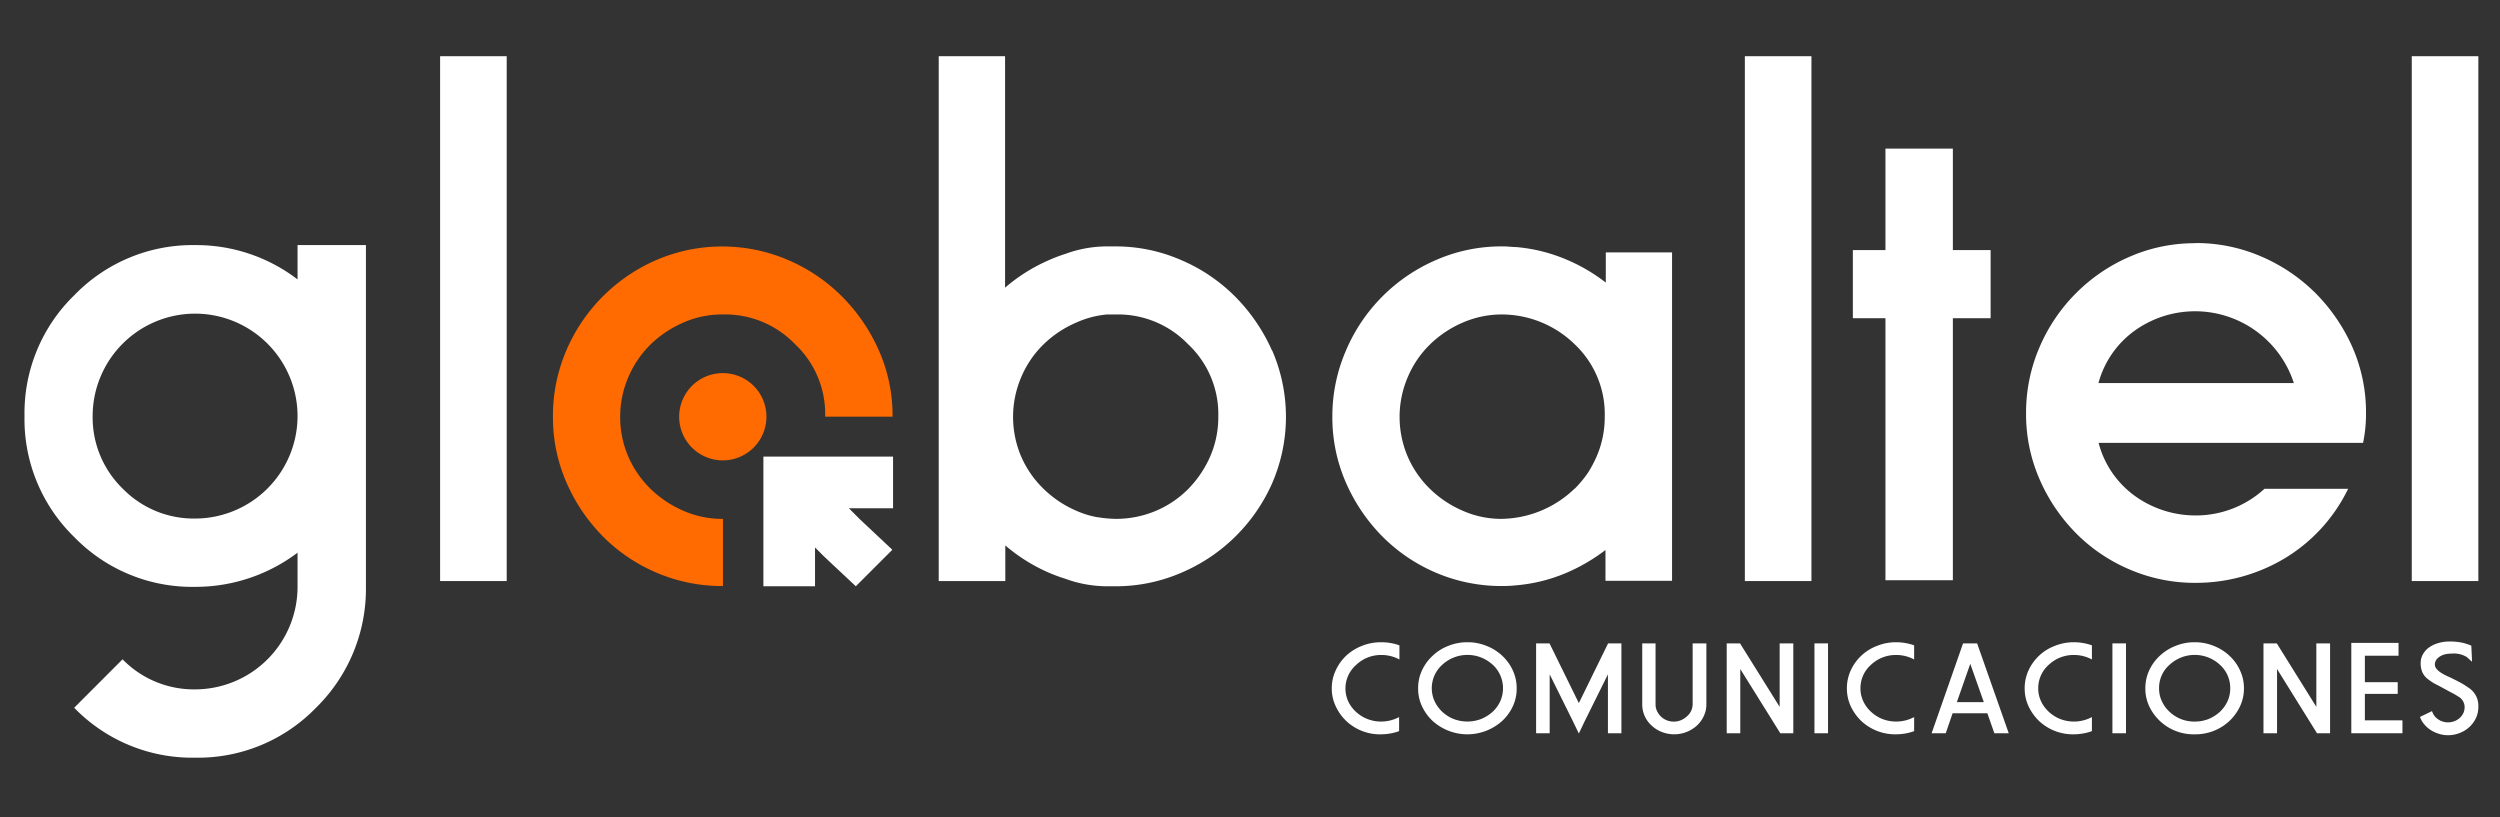
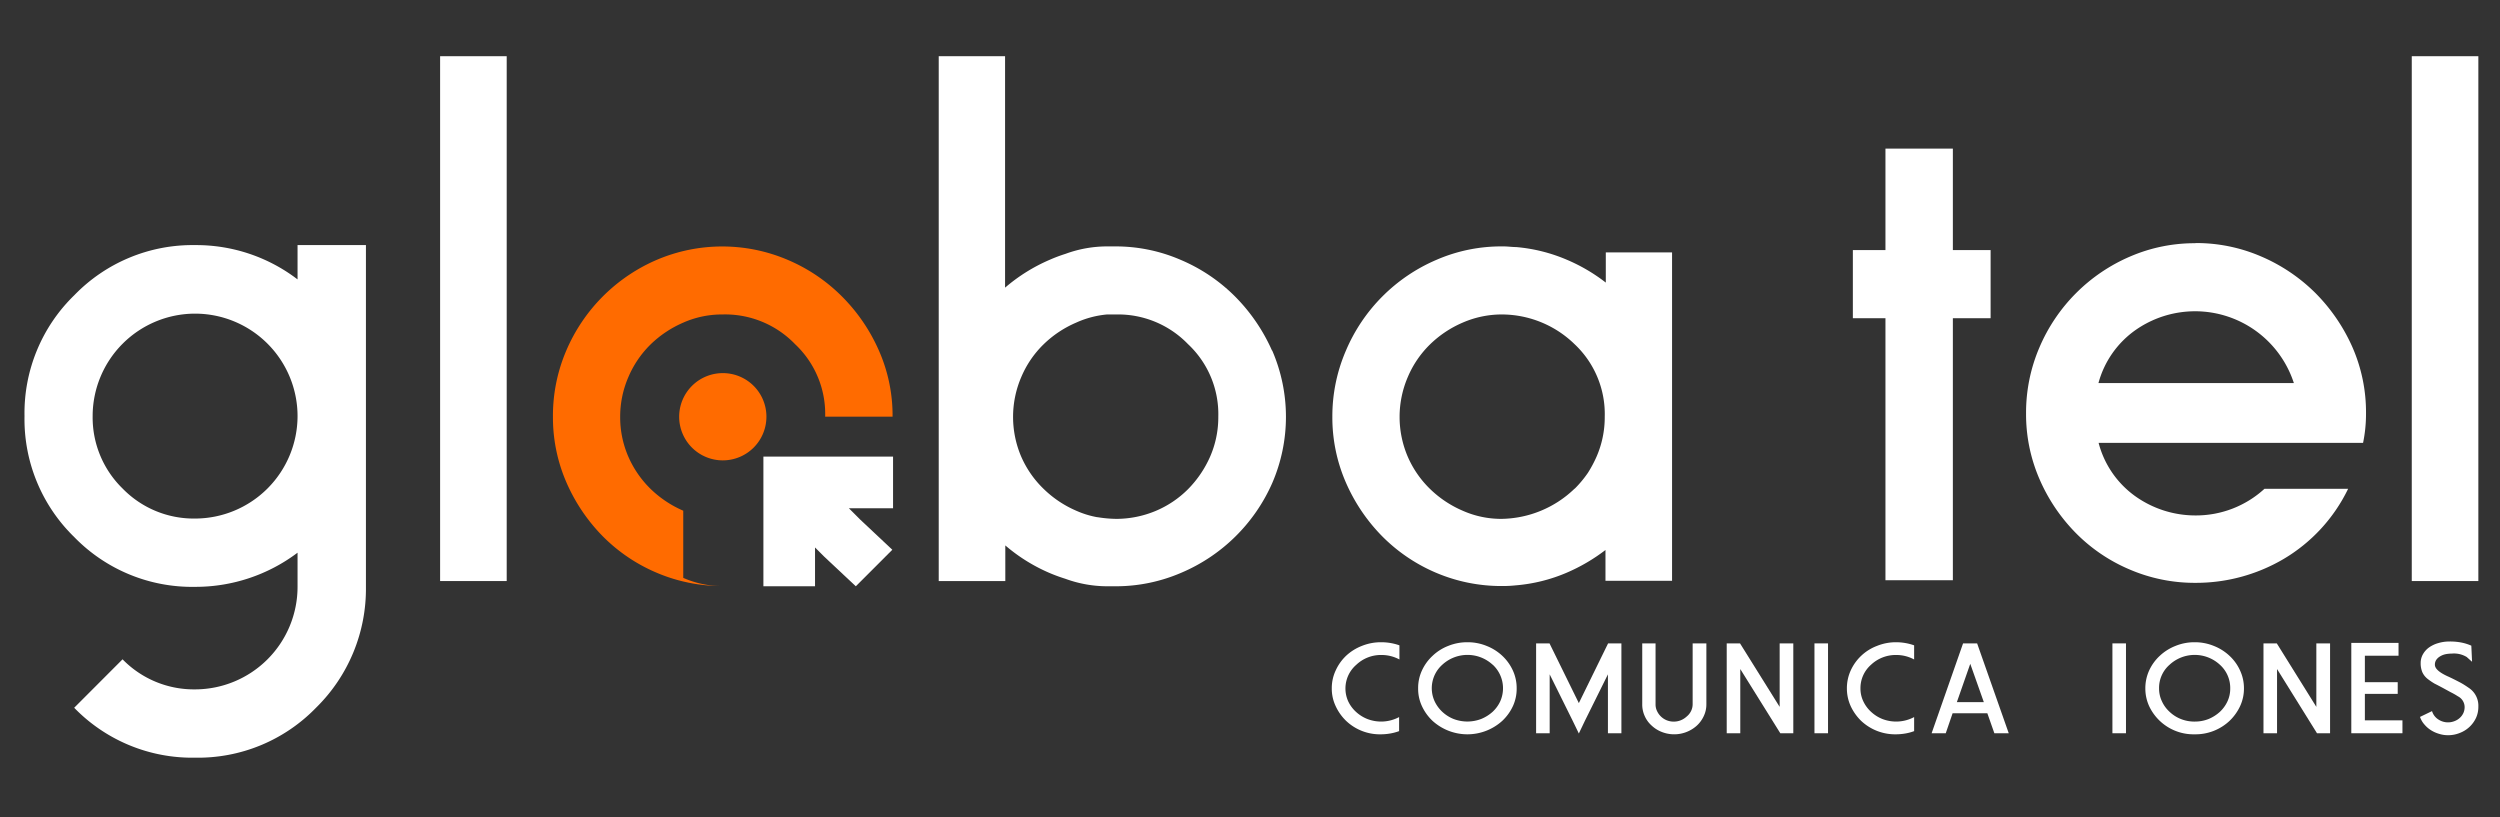
<svg xmlns="http://www.w3.org/2000/svg" id="Capa_1" data-name="Capa 1" viewBox="0 0 306 100">
  <rect x="0" y="0" width="306" height="100" fill="#333333" stroke="none" />
  <defs>
    <style>.cls-1{fill:#fff;}.cls-2{fill:#ff6b00;}</style>
  </defs>
  <rect class="cls-1" x="53.87" y="6.88" width="8.15" height="64.24" />
  <polygon class="cls-1" points="230.78 71.02 230.78 38.95 226.79 38.95 226.79 30.61 230.78 30.61 230.78 18.19 239.03 18.19 239.03 30.61 243.65 30.61 243.65 38.95 239.03 38.95 239.03 71.02 230.78 71.02" />
  <path class="cls-1" d="M268.74,29.75a20,20,0,0,1,8,1.63,21.28,21.28,0,0,1,6.66,4.48,22,22,0,0,1,4.53,6.62,19.82,19.82,0,0,1,1.67,8.11,17.57,17.57,0,0,1-.36,3.62H256.87a11.62,11.62,0,0,0,4.62,6.62,12.7,12.7,0,0,0,7.25,2.26,12.41,12.41,0,0,0,8.43-3.26h10.24a20.18,20.18,0,0,1-7.93,8.61,21.17,21.17,0,0,1-10.74,2.9,20.16,20.16,0,0,1-8.06-1.63,20.42,20.42,0,0,1-6.62-4.49,21.58,21.58,0,0,1-4.44-6.61,19.9,19.9,0,0,1-1.63-8,20.24,20.24,0,0,1,1.63-8.07,21.09,21.09,0,0,1,11.1-11.14,19.9,19.9,0,0,1,8-1.63m12.05,17.12a12.71,12.71,0,0,0-19.34-6.52,11.65,11.65,0,0,0-4.58,6.52Z" />
  <rect class="cls-1" x="295.2" y="6.88" width="8.15" height="64.24" />
  <path class="cls-1" d="M196.55,30.89v3.7a21.4,21.4,0,0,0-4.75-2.79,20.16,20.16,0,0,0-6.23-1.56c-.5,0-1-.08-1.53-.08h-.21a19.87,19.87,0,0,0-8,1.64,21,21,0,0,0-11.1,11.14A20.24,20.24,0,0,0,163.08,51a19.9,19.9,0,0,0,1.63,8,21.71,21.71,0,0,0,4.44,6.61,20.64,20.64,0,0,0,6.61,4.49,20.42,20.42,0,0,0,8.07,1.63H184a14.76,14.76,0,0,0,1.5-.08,20,20,0,0,0,6.26-1.55,22.17,22.17,0,0,0,4.75-2.78v3.77h8.15V30.89ZM192.74,59.8a13.13,13.13,0,0,1-9,3.71,11.61,11.61,0,0,1-4.71-1,13.13,13.13,0,0,1-4-2.67,12.35,12.35,0,0,1-2.72-3.94,12.36,12.36,0,0,1,0-9.74,12.24,12.24,0,0,1,2.72-4,13.13,13.13,0,0,1,4-2.67,12,12,0,0,1,4.71-1,12.81,12.81,0,0,1,8.75,3.41l.23.22A11.74,11.74,0,0,1,196.42,51a12.07,12.07,0,0,1-1,4.89,14.79,14.79,0,0,1-1.07,2,13.55,13.55,0,0,1-1.62,1.94" />
-   <rect class="cls-1" x="213.57" y="6.88" width="8.15" height="64.24" />
  <path class="cls-1" d="M155.69,42.9a22,22,0,0,0-4.53-6.62,20.89,20.89,0,0,0-6.66-4.48,20,20,0,0,0-8-1.64l-.49,0-.39,0a14.8,14.8,0,0,0-5.2.91,18.84,18.84,0,0,0-1.94.73,21.18,21.18,0,0,0-5.46,3.41V6.88H114.9V71.12h8.15V66.76a21,21,0,0,0,5.41,3.37,20.4,20.4,0,0,0,1.93.71,15,15,0,0,0,5.26.92l.4,0,.48,0a20.18,20.18,0,0,0,8-1.63,21.21,21.21,0,0,0,11.19-11,20.42,20.42,0,0,0,0-16.22m-21.4,20.4a11.23,11.23,0,0,1-2.57-.79,13.13,13.13,0,0,1-4-2.67A12.35,12.35,0,0,1,125,55.9a12.36,12.36,0,0,1,0-9.74,12.24,12.24,0,0,1,2.72-4,13.13,13.13,0,0,1,4-2.67,11.68,11.68,0,0,1,3.78-1c.37,0,.74,0,1.13,0a11.9,11.9,0,0,1,8.78,3.63A11.74,11.74,0,0,1,149.12,51a12.07,12.07,0,0,1-1,4.89,13.26,13.26,0,0,1-2.72,4,12.32,12.32,0,0,1-4,2.67,12.57,12.57,0,0,1-4.74.95,15.19,15.19,0,0,1-2.34-.21" />
  <path class="cls-2" d="M93.81,51a5.34,5.34,0,1,1-5.34-5.33A5.33,5.33,0,0,1,93.81,51" />
-   <path class="cls-2" d="M83.63,62.51a13.3,13.3,0,0,1-4-2.67,12.51,12.51,0,0,1-2.72-3.94,12.08,12.08,0,0,1-1-4.89,12.21,12.21,0,0,1,1-4.85,12.39,12.39,0,0,1,2.72-4,13.3,13.3,0,0,1,4-2.67,11.7,11.7,0,0,1,4.8-1,11.89,11.89,0,0,1,8.88,3.63A11.71,11.71,0,0,1,101,51v0h8.25v0a19.63,19.63,0,0,0-1.68-8.11,21.66,21.66,0,0,0-4.53-6.62A20.89,20.89,0,0,0,96.4,31.8a20.42,20.42,0,0,0-16,0,21.09,21.09,0,0,0-11.1,11.14A20.24,20.24,0,0,0,67.68,51a19.9,19.9,0,0,0,1.63,8,21.71,21.71,0,0,0,4.44,6.61,20.58,20.58,0,0,0,6.62,4.49,20.33,20.33,0,0,0,8.06,1.63h.06V63.51h-.06a11.7,11.7,0,0,1-4.8-1" />
+   <path class="cls-2" d="M83.63,62.51a13.3,13.3,0,0,1-4-2.67,12.51,12.51,0,0,1-2.72-3.94,12.08,12.08,0,0,1-1-4.89,12.21,12.21,0,0,1,1-4.85,12.39,12.39,0,0,1,2.72-4,13.3,13.3,0,0,1,4-2.67,11.7,11.7,0,0,1,4.8-1,11.89,11.89,0,0,1,8.88,3.63A11.71,11.71,0,0,1,101,51v0h8.25v0a19.63,19.63,0,0,0-1.68-8.11,21.66,21.66,0,0,0-4.53-6.62A20.89,20.89,0,0,0,96.4,31.8a20.42,20.42,0,0,0-16,0,21.09,21.09,0,0,0-11.1,11.14A20.24,20.24,0,0,0,67.68,51a19.9,19.9,0,0,0,1.63,8,21.71,21.71,0,0,0,4.44,6.61,20.58,20.58,0,0,0,6.62,4.49,20.33,20.33,0,0,0,8.06,1.63h.06h-.06a11.7,11.7,0,0,1-4.8-1" />
  <polygon class="cls-1" points="107.7 62.21 109.31 62.21 109.31 55.89 108.69 55.89 100.03 55.89 99.76 55.89 93.44 55.89 93.44 60.36 93.44 60.69 93.44 62.21 93.44 62.48 93.44 71.76 99.76 71.76 99.76 68.33 99.76 67.01 100.55 67.8 100.89 68.14 104.75 71.76 109.22 67.29 105.25 63.56 105.08 63.39 103.9 62.21 105.9 62.21 107.7 62.21" />
  <path class="cls-1" d="M36.42,67.65a20.74,20.74,0,0,1-12.54,4.18,20.12,20.12,0,0,1-14.8-6.1A20.12,20.12,0,0,1,3,50.93a20.11,20.11,0,0,1,6.1-14.8A20.13,20.13,0,0,1,23.88,30,20.4,20.4,0,0,1,36.42,34.2V30h8.37V71.83a20.39,20.39,0,0,1-6.11,14.8,20.13,20.13,0,0,1-14.8,6.11,20.13,20.13,0,0,1-14.8-6.11L15,80.7a12.19,12.19,0,0,0,8.86,3.68A12.56,12.56,0,0,0,36.42,71.83ZM23.88,63.47A12.56,12.56,0,0,0,36.42,50.93,12.55,12.55,0,0,0,23.88,38.39,12.55,12.55,0,0,0,11.34,50.93,12.15,12.15,0,0,0,15,59.79a12.15,12.15,0,0,0,8.86,3.68" />
  <path class="cls-1" d="M169.1,78.61a6.64,6.64,0,0,1,2.19.38v1.73a4.62,4.62,0,0,0-2.19-.55,4.38,4.38,0,0,0-3.09,1.2,3.83,3.83,0,0,0-1,4.45,4.12,4.12,0,0,0,.94,1.29,4.52,4.52,0,0,0,1.4.89,4.68,4.68,0,0,0,3.9-.23v1.72a6.05,6.05,0,0,1-1.09.29,6.92,6.92,0,0,1-1.1.1,6,6,0,0,1-4.3-1.65,6,6,0,0,1-1.27-1.79,5,5,0,0,1-.48-2.18,5.09,5.09,0,0,1,.48-2.2,5.74,5.74,0,0,1,1.28-1.8,6,6,0,0,1,1.92-1.2,6.21,6.21,0,0,1,2.37-.45" />
  <path class="cls-1" d="M179.62,78.61a6.1,6.1,0,0,1,2.34.45,6,6,0,0,1,1.92,1.21,5.73,5.73,0,0,1,1.29,1.79,5.15,5.15,0,0,1,.47,2.2,5.09,5.09,0,0,1-.46,2.17,5.83,5.83,0,0,1-1.3,1.8,6.35,6.35,0,0,1-8.54,0,5.85,5.85,0,0,1-1.29-1.79,5,5,0,0,1-.47-2.18,5.08,5.08,0,0,1,.47-2.2,5.64,5.64,0,0,1,1.3-1.79,5.81,5.81,0,0,1,1.91-1.21,6.16,6.16,0,0,1,2.36-.45m3.09,2.76a4.55,4.55,0,0,0-6.18,0,3.85,3.85,0,0,0-.94,4.45,4.25,4.25,0,0,0,.93,1.29,4.47,4.47,0,0,0,1.39.89,4.72,4.72,0,0,0,3.39,0,4.81,4.81,0,0,0,1.39-.87,4.12,4.12,0,0,0,.94-1.29,3.93,3.93,0,0,0-.92-4.48" />
  <polygon class="cls-1" points="188.02 89.75 188.02 78.75 189.66 78.75 193.25 86.06 196.83 78.75 198.46 78.75 198.46 89.75 196.81 89.75 196.81 82.54 193.99 88.23 193.25 89.78 192.5 88.23 189.68 82.54 189.68 89.75 188.02 89.75" />
  <path class="cls-1" d="M202.64,78.75v7.46a1.85,1.85,0,0,0,.19.84A2.24,2.24,0,0,0,204,88.16a2.32,2.32,0,0,0,2.44-.45A2,2,0,0,0,207,87a1.9,1.9,0,0,0,.18-.83V78.75h1.68v7.46a3.3,3.3,0,0,1-.31,1.42,3.71,3.71,0,0,1-.84,1.17,4.14,4.14,0,0,1-4.31.79,3.84,3.84,0,0,1-1.24-.78,3.42,3.42,0,0,1-.84-1.15,3.37,3.37,0,0,1-.31-1.45V78.75Z" />
  <polygon class="cls-1" points="211.35 89.75 211.35 78.75 212.98 78.75 217.83 86.52 217.83 78.75 219.5 78.75 219.5 89.75 217.91 89.75 213.01 81.89 213.01 89.75 211.35 89.75" />
  <rect class="cls-1" x="222.09" y="78.75" width="1.66" height="11" />
  <path class="cls-1" d="M232.1,78.61a6.64,6.64,0,0,1,2.19.38v1.73a4.59,4.59,0,0,0-2.19-.55,4.41,4.41,0,0,0-3.09,1.2,3.8,3.8,0,0,0-1.29,2.89,3.62,3.62,0,0,0,.34,1.56,4.12,4.12,0,0,0,.94,1.29,4.47,4.47,0,0,0,1.39.89,4.68,4.68,0,0,0,3.9-.23v1.72a5.74,5.74,0,0,1-1.08.29,7,7,0,0,1-1.11.1,6.07,6.07,0,0,1-4.3-1.65,6.13,6.13,0,0,1-1.27-1.79,5.17,5.17,0,0,1-.47-2.18,5.23,5.23,0,0,1,.47-2.2,5.77,5.77,0,0,1,3.21-3,6.16,6.16,0,0,1,2.36-.45" />
  <path class="cls-1" d="M236.43,89.75l3.85-11H242l3.87,11h-1.76l-.86-2.45H239l-.84,2.45Zm4.73-8.5-1.64,4.69h3.3Z" />
-   <path class="cls-1" d="M253.86,78.61a6.64,6.64,0,0,1,2.19.38v1.73a4.62,4.62,0,0,0-2.19-.55,4.41,4.41,0,0,0-3.09,1.2,3.8,3.8,0,0,0-1.29,2.89,3.62,3.62,0,0,0,.34,1.56,4.12,4.12,0,0,0,.94,1.29,4.47,4.47,0,0,0,1.39.89,4.68,4.68,0,0,0,3.9-.23v1.72a5.64,5.64,0,0,1-1.09.29,6.82,6.82,0,0,1-1.1.1,6.05,6.05,0,0,1-4.3-1.65,6.13,6.13,0,0,1-1.27-1.79,5.17,5.17,0,0,1-.47-2.18,5.23,5.23,0,0,1,.47-2.2,5.77,5.77,0,0,1,3.21-3,6.16,6.16,0,0,1,2.36-.45" />
  <rect class="cls-1" x="258.56" y="78.75" width="1.66" height="11" />
  <path class="cls-1" d="M268.63,78.61a6.1,6.1,0,0,1,2.34.45,6,6,0,0,1,1.92,1.21,5.57,5.57,0,0,1,1.29,1.79,5.16,5.16,0,0,1,.48,2.2,5.1,5.1,0,0,1-.47,2.17,6,6,0,0,1-1.29,1.8,6.07,6.07,0,0,1-4.27,1.65,6,6,0,0,1-5.57-3.44,5.17,5.17,0,0,1-.47-2.18,5.23,5.23,0,0,1,.47-2.2,5.64,5.64,0,0,1,1.3-1.79,6,6,0,0,1,1.92-1.21,6.11,6.11,0,0,1,2.35-.45m3.09,2.76a4.54,4.54,0,0,0-6.17,0,3.76,3.76,0,0,0-1.28,2.89,3.62,3.62,0,0,0,.34,1.56,3.94,3.94,0,0,0,.93,1.29,4.31,4.31,0,0,0,1.38.89,4.41,4.41,0,0,0,1.71.32,4.53,4.53,0,0,0,1.69-.31,4.76,4.76,0,0,0,1.38-.87,4.12,4.12,0,0,0,.94-1.29,3.69,3.69,0,0,0,.34-1.59,3.81,3.81,0,0,0-1.26-2.89" />
  <polygon class="cls-1" points="277.05 89.75 277.05 78.75 278.68 78.75 283.52 86.52 283.52 78.75 285.2 78.75 285.2 89.75 283.6 89.75 278.71 81.89 278.71 89.75 277.05 89.75" />
  <polygon class="cls-1" points="293.58 80.26 289.46 80.26 289.46 83.5 293.48 83.5 293.48 84.93 289.46 84.93 289.46 88.17 294.06 88.17 294.06 89.75 287.8 89.75 287.8 78.69 293.58 78.69 293.58 80.26" />
  <path class="cls-1" d="M302.58,81l-.25-.22-.4-.36A3,3,0,0,0,300.1,80a4,4,0,0,0-.79.08,2.18,2.18,0,0,0-.66.27,1.47,1.47,0,0,0-.46.43,1.06,1.06,0,0,0-.16.58c0,.47.51.93,1.52,1.4.54.24,1,.48,1.45.71s.84.49,1.23.76a2.61,2.61,0,0,1,1.12,2.27,3.22,3.22,0,0,1-.29,1.38,3.6,3.6,0,0,1-2,1.84,3.74,3.74,0,0,1-1.42.27,3.56,3.56,0,0,1-1.07-.16,3.9,3.9,0,0,1-1-.44,3.47,3.47,0,0,1-.82-.71,2.7,2.7,0,0,1-.54-.93l1.47-.71a1.84,1.84,0,0,0,.74,1,2.15,2.15,0,0,0,2,.23,2,2,0,0,0,.66-.4,1.86,1.86,0,0,0,.44-.6,1.78,1.78,0,0,0,.15-.74,1.49,1.49,0,0,0-.82-1.3,8.36,8.36,0,0,0-.88-.5L299,84.2c-.32-.17-.64-.34-1-.52a7.58,7.58,0,0,1-.88-.6,2.23,2.23,0,0,1-.63-.81,2.86,2.86,0,0,1-.2-1.11,2.15,2.15,0,0,1,.29-1.1,2.6,2.6,0,0,1,.76-.83,3.73,3.73,0,0,1,1.12-.52,4.68,4.68,0,0,1,1.37-.19,7.34,7.34,0,0,1,1.46.13,5.82,5.82,0,0,1,1.2.38Z" />
</svg>